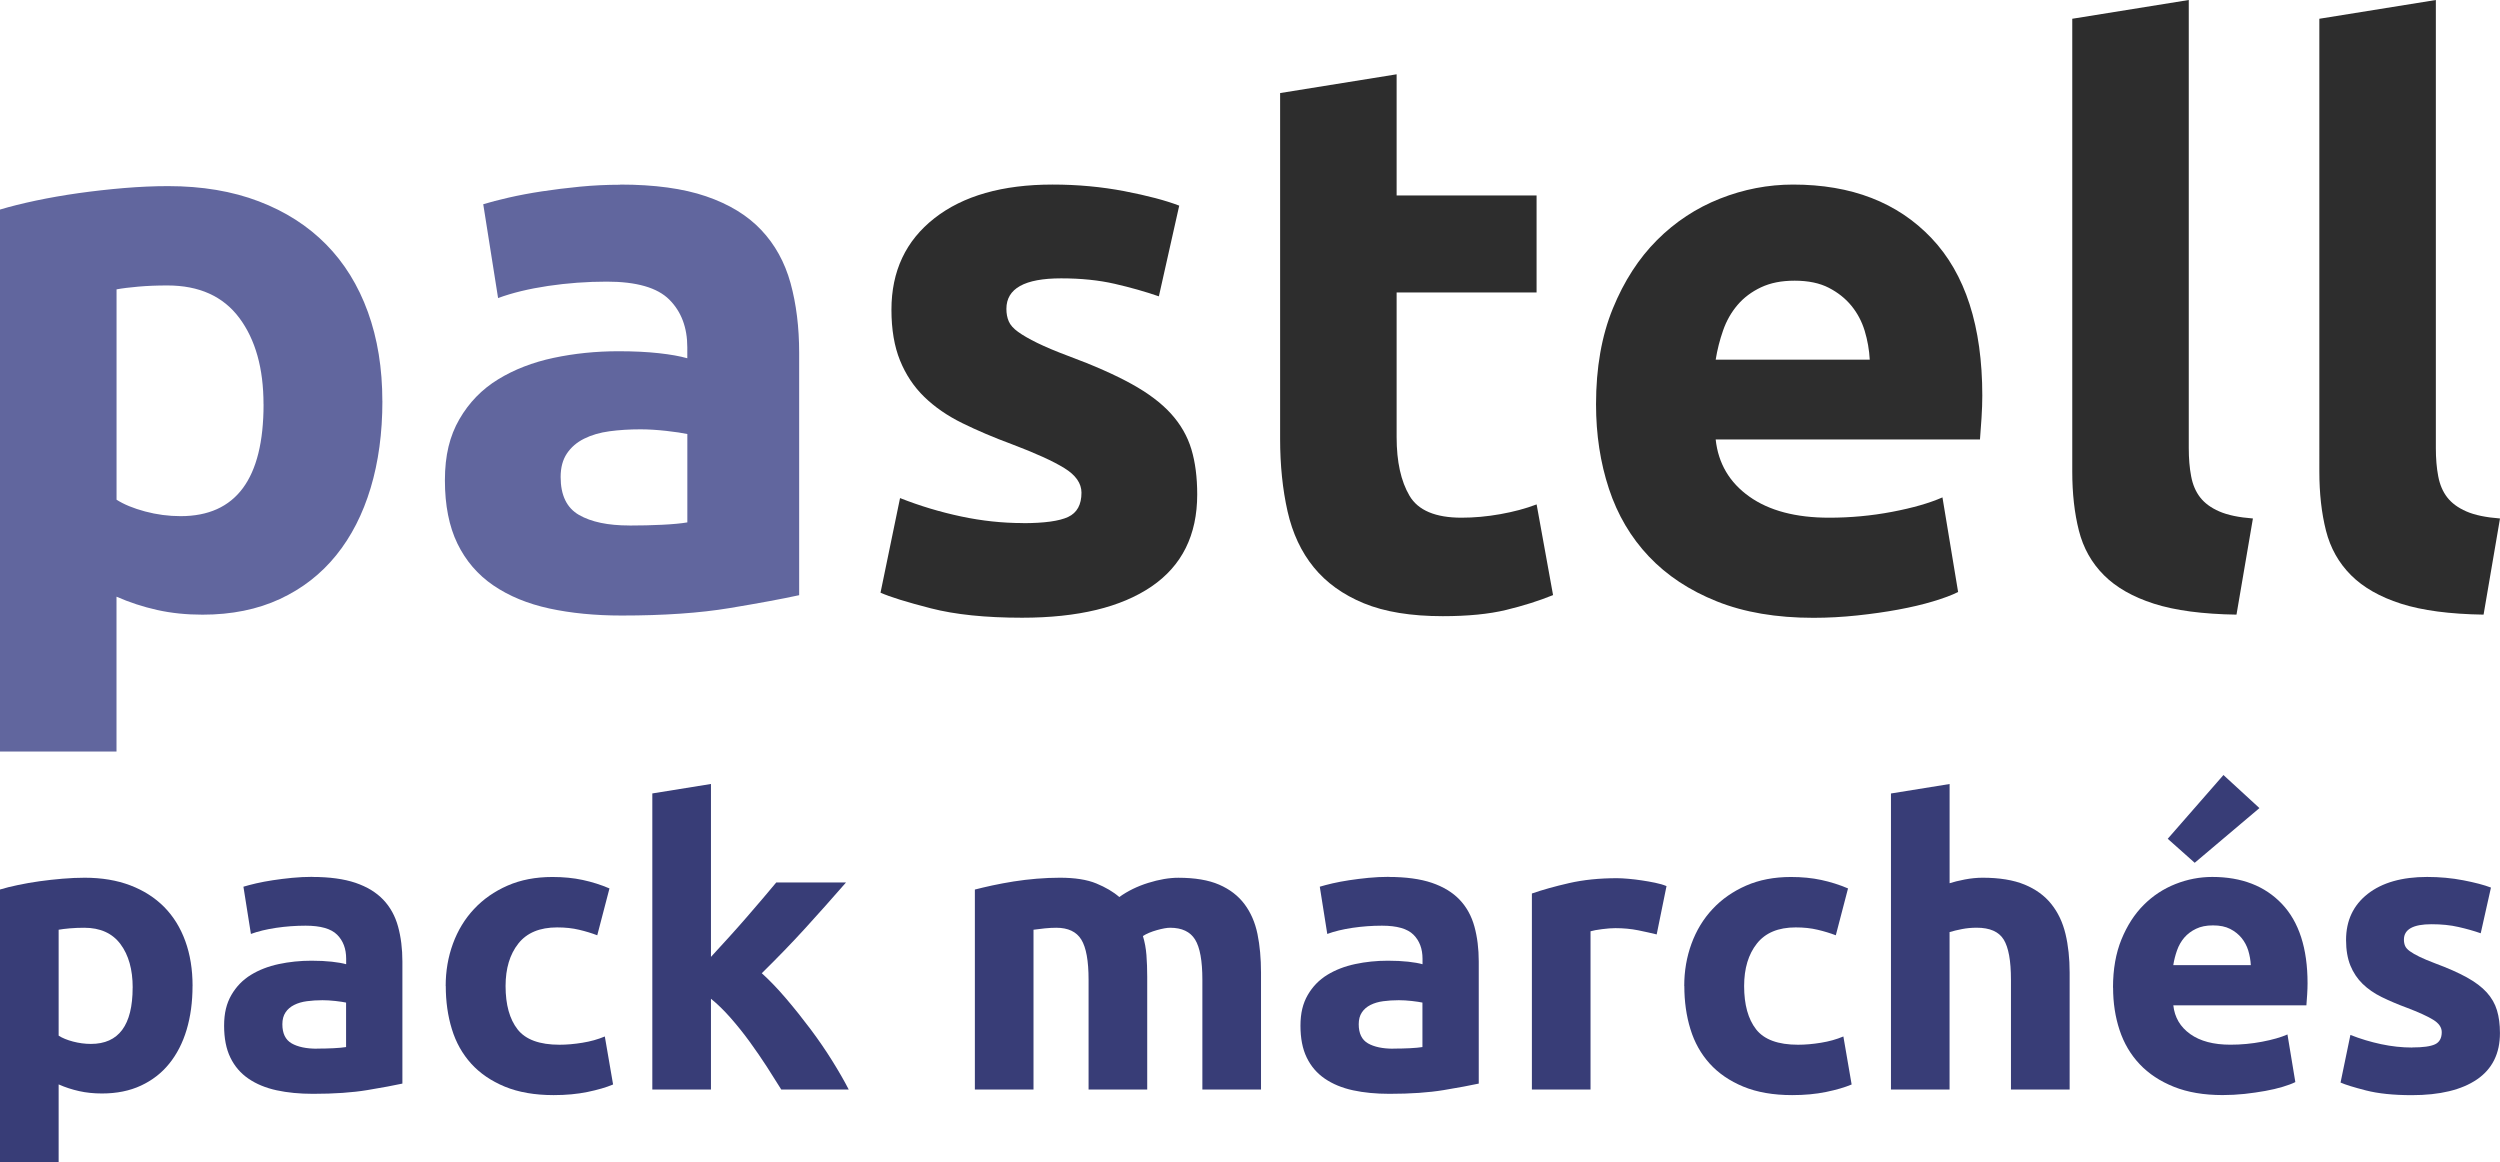
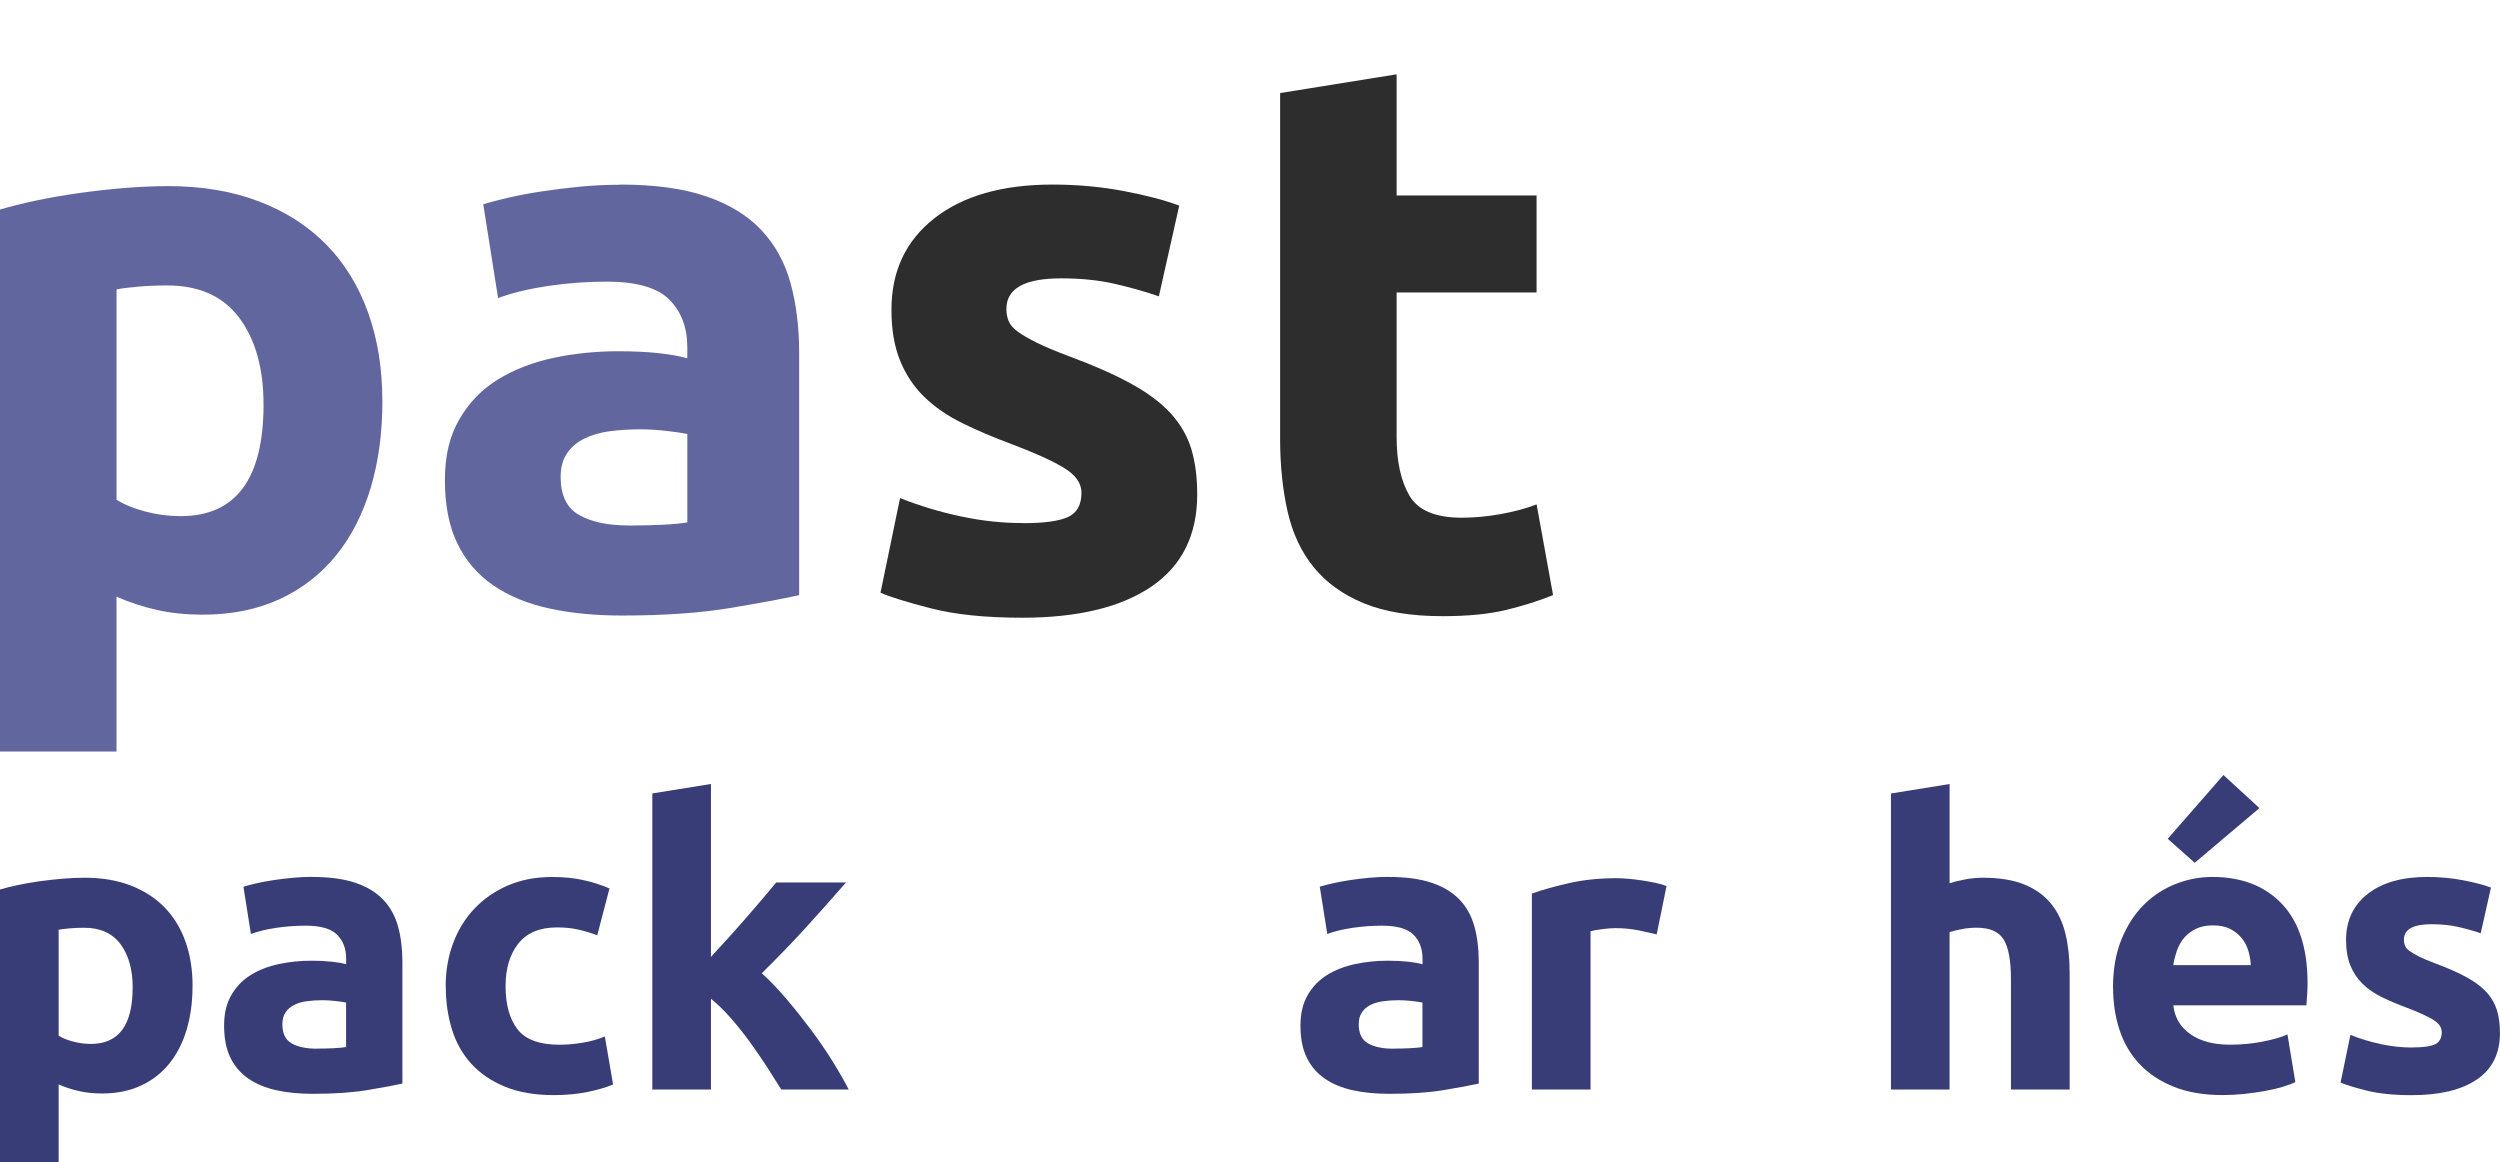
<svg xmlns="http://www.w3.org/2000/svg" id="Calque_2" viewBox="0 0 581.08 270.18">
  <defs>
    <style>.cls-1{fill:#61669e;}.cls-2{fill:#383d77;}.cls-3{fill:#2d2d2d;}</style>
  </defs>
  <g id="pastell_pack_marchés">
    <g>
      <g>
        <path class="cls-1" d="M88.88,93.24c0,7.39-.91,14.12-2.73,20.18-1.82,6.06-4.48,11.27-8,15.63-3.52,4.36-7.88,7.76-13.09,10.18-5.21,2.42-11.21,3.64-17.99,3.64-3.76,0-7.27-.36-10.54-1.09-3.27-.73-6.42-1.76-9.45-3.09v35.99H0V48.71c2.42-.73,5.21-1.42,8.36-2.09,3.15-.66,6.45-1.24,9.91-1.73,3.45-.48,6.97-.88,10.54-1.18,3.57-.3,7-.45,10.27-.45,7.88,0,14.9,1.18,21.08,3.54,6.18,2.36,11.39,5.7,15.63,10,4.24,4.3,7.48,9.54,9.72,15.72,2.24,6.18,3.36,13.09,3.36,20.72Zm-27.63,.73c0-8.36-1.88-15.05-5.63-20.08-3.76-5.03-9.33-7.54-16.72-7.54-2.43,0-4.67,.09-6.72,.27-2.06,.18-3.76,.39-5.09,.64v48.89c1.7,1.09,3.91,2,6.63,2.73,2.73,.73,5.48,1.09,8.27,1.09,12.84,0,19.27-8.66,19.27-25.99Z" />
        <path class="cls-1" d="M144.13,42.9c8,0,14.66,.91,19.99,2.73,5.33,1.82,9.6,4.42,12.81,7.82,3.21,3.39,5.48,7.51,6.82,12.36,1.33,4.85,2,10.24,2,16.18v56.35c-3.88,.85-9.27,1.85-16.18,3-6.91,1.15-15.27,1.73-25.08,1.73-6.18,0-11.79-.55-16.81-1.64-5.03-1.09-9.36-2.88-13-5.36-3.64-2.48-6.42-5.73-8.36-9.72-1.94-4-2.91-8.91-2.91-14.72s1.12-10.3,3.36-14.18c2.24-3.88,5.24-6.97,9-9.27,3.75-2.3,8.06-3.97,12.9-5,4.85-1.03,9.87-1.54,15.09-1.54,3.51,0,6.63,.15,9.36,.45,2.73,.3,4.94,.7,6.63,1.18v-2.54c0-4.6-1.39-8.3-4.18-11.09-2.79-2.79-7.63-4.18-14.54-4.18-4.61,0-9.15,.34-13.63,1-4.48,.67-8.36,1.61-11.63,2.82l-3.45-21.81c1.57-.48,3.54-1,5.91-1.54s4.94-1.03,7.72-1.45c2.79-.42,5.73-.79,8.82-1.09,3.09-.3,6.21-.45,9.36-.45Zm2.18,79.25c2.66,0,5.21-.06,7.63-.18,2.42-.12,4.36-.3,5.82-.55v-20.54c-1.09-.24-2.73-.48-4.91-.73-2.18-.24-4.18-.36-6-.36-2.54,0-4.94,.15-7.18,.45-2.24,.3-4.21,.88-5.91,1.73-1.7,.85-3.03,2-4,3.45-.97,1.45-1.45,3.27-1.45,5.45,0,4.24,1.42,7.18,4.27,8.82,2.85,1.64,6.75,2.45,11.72,2.45Z" />
        <path class="cls-3" d="M237.74,121.6c4.97,0,8.48-.48,10.54-1.45,2.06-.97,3.09-2.85,3.09-5.63,0-2.18-1.33-4.09-4-5.73-2.67-1.64-6.73-3.48-12.18-5.54-4.24-1.57-8.09-3.21-11.54-4.91-3.45-1.7-6.39-3.73-8.82-6.09-2.43-2.36-4.3-5.18-5.63-8.45-1.33-3.27-2-7.21-2-11.81,0-8.97,3.33-16.05,10-21.27,6.66-5.21,15.81-7.82,27.45-7.82,5.82,0,11.39,.52,16.72,1.54,5.33,1.03,9.57,2.15,12.72,3.36l-4.73,21.08c-3.15-1.09-6.57-2.06-10.27-2.91-3.7-.85-7.85-1.27-12.45-1.27-8.48,0-12.72,2.36-12.72,7.09,0,1.09,.18,2.06,.55,2.91,.36,.85,1.09,1.67,2.18,2.45,1.09,.79,2.57,1.64,4.45,2.56,1.88,.92,4.27,1.93,7.18,3.02,5.94,2.2,10.84,4.37,14.72,6.51,3.88,2.14,6.94,4.45,9.18,6.92,2.24,2.48,3.82,5.23,4.73,8.25,.91,3.02,1.36,6.53,1.36,10.52,0,9.43-3.54,16.57-10.63,21.4-7.09,4.83-17.12,7.25-30.08,7.25-8.48,0-15.54-.73-21.18-2.18s-9.54-2.66-11.72-3.64l4.54-21.99c4.6,1.82,9.33,3.24,14.18,4.27,4.85,1.03,9.63,1.54,14.36,1.54Z" />
        <path class="cls-3" d="M297.54,21.63l27.08-4.36v28.17h32.53v22.54h-32.53v33.63c0,5.7,1,10.24,3,13.63,2,3.39,6.03,5.09,12.09,5.09,2.91,0,5.91-.27,9-.82,3.09-.55,5.91-1.3,8.45-2.27l3.82,21.08c-3.27,1.33-6.91,2.48-10.91,3.45-4,.97-8.91,1.45-14.72,1.45-7.39,0-13.51-1-18.36-3-4.85-2-8.72-4.79-11.63-8.36-2.91-3.57-4.94-7.91-6.09-13-1.15-5.09-1.73-10.72-1.73-16.9V21.63Z" />
-         <path class="cls-3" d="M370.97,93.97c0-8.48,1.3-15.9,3.91-22.27,2.6-6.36,6.03-11.66,10.27-15.9s9.12-7.45,14.63-9.63c5.51-2.18,11.18-3.27,16.99-3.27,13.57,0,24.29,4.15,32.17,12.45,7.88,8.3,11.81,20.51,11.81,36.62,0,1.58-.06,3.3-.18,5.18-.12,1.88-.24,3.54-.36,5h-61.43c.6,5.57,3.21,10,7.82,13.27,4.6,3.27,10.78,4.91,18.54,4.91,4.97,0,9.84-.45,14.63-1.36,4.79-.91,8.69-2.03,11.72-3.36l3.64,21.99c-1.45,.73-3.39,1.45-5.82,2.18-2.43,.73-5.12,1.36-8.09,1.91-2.97,.55-6.15,1-9.54,1.36-3.39,.36-6.79,.55-10.18,.55-8.61,0-16.09-1.27-22.45-3.82-6.36-2.54-11.63-6.03-15.81-10.45-4.18-4.42-7.27-9.66-9.27-15.72-2-6.06-3-12.6-3-19.63Zm63.62-10.36c-.12-2.3-.52-4.54-1.18-6.73-.67-2.18-1.7-4.12-3.09-5.82-1.39-1.7-3.15-3.09-5.27-4.18-2.12-1.09-4.76-1.64-7.91-1.64s-5.63,.52-7.82,1.54c-2.18,1.03-4,2.39-5.45,4.09-1.45,1.7-2.58,3.67-3.36,5.91-.79,2.24-1.36,4.52-1.73,6.82h35.81Z" />
-         <path class="cls-3" d="M519.83,142.86c-7.88-.12-14.27-.97-19.18-2.54-4.91-1.57-8.79-3.79-11.63-6.63-2.85-2.85-4.79-6.3-5.82-10.36-1.03-4.06-1.54-8.63-1.54-13.72V4.36l27.08-4.36V104.15c0,2.43,.18,4.61,.55,6.54,.36,1.94,1.06,3.58,2.09,4.91,1.03,1.33,2.51,2.43,4.45,3.27,1.94,.85,4.54,1.39,7.82,1.64l-3.82,22.36Z" />
-         <path class="cls-3" d="M577.26,142.86c-7.88-.12-14.27-.97-19.18-2.54-4.91-1.57-8.79-3.79-11.63-6.63-2.85-2.85-4.79-6.3-5.82-10.36-1.03-4.06-1.54-8.63-1.54-13.72V4.36l27.08-4.36V104.15c0,2.43,.18,4.61,.55,6.54,.36,1.94,1.06,3.58,2.09,4.91,1.03,1.33,2.51,2.43,4.45,3.27,1.94,.85,4.54,1.39,7.82,1.64l-3.82,22.36Z" />
      </g>
      <g>
        <path class="cls-2" d="M44.75,229.18c0,3.72-.46,7.11-1.37,10.16-.91,3.05-2.26,5.67-4.03,7.87-1.77,2.2-3.97,3.9-6.59,5.12-2.62,1.22-5.64,1.83-9.06,1.83-1.89,0-3.66-.18-5.31-.55-1.65-.37-3.23-.88-4.76-1.56v18.12H0v-63.42c1.22-.37,2.62-.72,4.21-1.05,1.59-.33,3.25-.63,4.99-.87,1.74-.24,3.51-.44,5.31-.59,1.8-.15,3.52-.23,5.17-.23,3.96,0,7.5,.59,10.62,1.78,3.11,1.19,5.73,2.87,7.87,5.03,2.13,2.17,3.77,4.8,4.9,7.92,1.13,3.11,1.69,6.59,1.69,10.43Zm-13.91,.37c0-4.21-.95-7.58-2.84-10.11-1.89-2.53-4.7-3.8-8.42-3.8-1.22,0-2.35,.05-3.39,.14-1.04,.09-1.89,.2-2.56,.32v24.62c.85,.55,1.97,1.01,3.34,1.37s2.76,.55,4.16,.55c6.47,0,9.7-4.36,9.7-13.09Z" />
        <path class="cls-2" d="M72.57,203.83c4.03,0,7.38,.46,10.07,1.37,2.68,.92,4.83,2.23,6.45,3.93,1.62,1.71,2.76,3.78,3.43,6.22,.67,2.44,1.01,5.16,1.01,8.14v28.37c-1.95,.43-4.67,.93-8.14,1.51-3.48,.58-7.69,.87-12.63,.87-3.11,0-5.93-.27-8.46-.82-2.53-.55-4.71-1.45-6.54-2.7-1.83-1.25-3.23-2.88-4.21-4.9-.98-2.01-1.46-4.48-1.46-7.41s.56-5.18,1.69-7.14c1.13-1.95,2.64-3.51,4.53-4.67,1.89-1.16,4.06-2,6.5-2.52,2.44-.52,4.97-.78,7.6-.78,1.77,0,3.34,.08,4.71,.23,1.37,.15,2.49,.35,3.34,.59v-1.28c0-2.32-.7-4.18-2.1-5.58-1.4-1.4-3.84-2.1-7.32-2.1-2.32,0-4.61,.17-6.86,.5-2.26,.34-4.21,.81-5.86,1.42l-1.74-10.98c.79-.24,1.78-.5,2.97-.78,1.19-.27,2.49-.52,3.89-.73,1.4-.21,2.88-.4,4.44-.55,1.56-.15,3.13-.23,4.71-.23Zm1.1,39.9c1.34,0,2.62-.03,3.84-.09,1.22-.06,2.2-.15,2.93-.27v-10.34c-.55-.12-1.37-.24-2.47-.37-1.1-.12-2.1-.18-3.02-.18-1.28,0-2.49,.08-3.61,.23-1.13,.15-2.12,.44-2.97,.87-.86,.43-1.53,1.01-2.01,1.74-.49,.73-.73,1.65-.73,2.75,0,2.14,.72,3.61,2.15,4.44,1.43,.82,3.4,1.24,5.9,1.24Z" />
        <path class="cls-2" d="M103.59,229.18c0-3.48,.56-6.76,1.69-9.84,1.13-3.08,2.76-5.77,4.9-8.05,2.13-2.29,4.73-4.1,7.78-5.44,3.05-1.34,6.53-2.01,10.43-2.01,2.56,0,4.91,.23,7.05,.69,2.13,.46,4.21,1.11,6.22,1.97l-2.84,10.89c-1.28-.49-2.69-.92-4.21-1.28-1.53-.37-3.23-.55-5.12-.55-4.03,0-7.03,1.25-9.01,3.75-1.98,2.5-2.97,5.8-2.97,9.88,0,4.33,.93,7.69,2.79,10.07,1.86,2.38,5.11,3.57,9.75,3.57,1.65,0,3.42-.15,5.31-.46,1.89-.3,3.63-.79,5.22-1.46l1.92,11.16c-1.59,.67-3.57,1.25-5.95,1.74-2.38,.49-5,.73-7.87,.73-4.39,0-8.18-.66-11.35-1.97-3.17-1.31-5.78-3.1-7.82-5.35-2.04-2.26-3.54-4.93-4.48-8.01-.95-3.08-1.42-6.42-1.42-10.02Z" />
        <path class="cls-2" d="M165.26,222.4c1.34-1.46,2.73-2.97,4.16-4.55,1.43-1.58,2.82-3.14,4.16-4.69,1.34-1.55,2.61-3.02,3.79-4.41,1.19-1.39,2.21-2.61,3.06-3.64h16.21c-3.23,3.71-6.39,7.26-9.47,10.64-3.08,3.38-6.45,6.86-10.11,10.46,1.83,1.65,3.72,3.62,5.67,5.91,1.95,2.29,3.84,4.66,5.67,7.1,1.83,2.45,3.51,4.89,5.03,7.33,1.52,2.44,2.81,4.68,3.84,6.69h-15.68c-.98-1.59-2.09-3.35-3.33-5.27-1.25-1.93-2.57-3.85-3.97-5.78-1.4-1.93-2.88-3.78-4.43-5.55-1.55-1.77-3.09-3.27-4.61-4.5v21.1h-13.63v-68.82l13.63-2.2v40.16Z" />
-         <path class="cls-2" d="M253.02,227.72c0-4.39-.56-7.5-1.69-9.33-1.13-1.83-3.07-2.75-5.81-2.75-.86,0-1.74,.05-2.65,.14-.92,.09-1.8,.2-2.65,.32v37.15h-13.63v-46.49c1.16-.3,2.52-.62,4.07-.96,1.56-.33,3.2-.64,4.94-.92,1.74-.27,3.52-.49,5.35-.64,1.83-.15,3.63-.23,5.4-.23,3.48,0,6.3,.44,8.46,1.33,2.16,.89,3.95,1.94,5.35,3.16,1.95-1.4,4.19-2.5,6.73-3.29,2.53-.79,4.86-1.19,7-1.19,3.84,0,7,.53,9.47,1.6,2.47,1.07,4.44,2.58,5.9,4.53,1.46,1.95,2.47,4.27,3.02,6.95,.55,2.69,.82,5.67,.82,8.97v27.18h-13.63v-25.53c0-4.39-.56-7.5-1.69-9.33-1.13-1.83-3.07-2.75-5.81-2.75-.73,0-1.75,.18-3.07,.55-1.31,.37-2.39,.82-3.25,1.37,.43,1.4,.7,2.88,.82,4.44,.12,1.56,.18,3.22,.18,4.99v26.26h-13.63v-25.53Z" />
        <path class="cls-2" d="M322.75,203.83c4.03,0,7.38,.46,10.07,1.37,2.68,.92,4.83,2.23,6.45,3.93,1.62,1.71,2.76,3.78,3.43,6.22,.67,2.44,1.01,5.16,1.01,8.14v28.37c-1.95,.43-4.67,.93-8.14,1.51-3.48,.58-7.69,.87-12.63,.87-3.11,0-5.93-.27-8.46-.82-2.53-.55-4.71-1.45-6.54-2.7-1.83-1.25-3.23-2.88-4.21-4.9-.98-2.01-1.46-4.48-1.46-7.41s.56-5.18,1.69-7.14c1.13-1.95,2.64-3.51,4.53-4.67,1.89-1.16,4.06-2,6.5-2.52,2.44-.52,4.97-.78,7.6-.78,1.77,0,3.34,.08,4.71,.23,1.37,.15,2.49,.35,3.34,.59v-1.28c0-2.32-.7-4.18-2.1-5.58-1.4-1.4-3.84-2.1-7.32-2.1-2.32,0-4.61,.17-6.86,.5-2.26,.34-4.21,.81-5.86,1.42l-1.74-10.98c.79-.24,1.78-.5,2.97-.78,1.19-.27,2.49-.52,3.89-.73,1.4-.21,2.88-.4,4.44-.55,1.56-.15,3.13-.23,4.71-.23Zm1.1,39.9c1.34,0,2.62-.03,3.84-.09,1.22-.06,2.2-.15,2.93-.27v-10.34c-.55-.12-1.37-.24-2.47-.37-1.1-.12-2.1-.18-3.02-.18-1.28,0-2.49,.08-3.61,.23-1.13,.15-2.12,.44-2.97,.87-.86,.43-1.53,1.01-2.01,1.74-.49,.73-.73,1.65-.73,2.75,0,2.14,.72,3.61,2.15,4.44,1.43,.82,3.4,1.24,5.9,1.24Z" />
        <path class="cls-2" d="M385.07,217.19c-1.22-.3-2.65-.62-4.3-.96-1.65-.33-3.42-.5-5.31-.5-.86,0-1.88,.08-3.07,.23-1.19,.15-2.09,.32-2.7,.5v36.79h-13.63v-45.57c2.44-.85,5.32-1.66,8.65-2.42,3.32-.76,7.03-1.14,11.12-1.14,.73,0,1.62,.05,2.65,.14,1.04,.09,2.07,.21,3.11,.37,1.04,.15,2.07,.34,3.11,.55,1.04,.21,1.92,.47,2.65,.78l-2.29,11.26Z" />
-         <path class="cls-2" d="M391.47,229.18c0-3.48,.56-6.76,1.69-9.84,1.13-3.08,2.76-5.77,4.9-8.05,2.13-2.29,4.73-4.1,7.78-5.44,3.05-1.34,6.53-2.01,10.43-2.01,2.56,0,4.91,.23,7.05,.69,2.13,.46,4.21,1.11,6.22,1.97l-2.84,10.89c-1.28-.49-2.69-.92-4.21-1.28-1.53-.37-3.23-.55-5.12-.55-4.03,0-7.03,1.25-9.01,3.75-1.98,2.5-2.97,5.8-2.97,9.88,0,4.33,.93,7.69,2.79,10.07,1.86,2.38,5.11,3.57,9.75,3.57,1.65,0,3.42-.15,5.31-.46,1.89-.3,3.63-.79,5.22-1.46l1.92,11.16c-1.59,.67-3.57,1.25-5.95,1.74-2.38,.49-5,.73-7.87,.73-4.39,0-8.18-.66-11.35-1.97-3.17-1.31-5.78-3.1-7.82-5.35-2.04-2.26-3.54-4.93-4.48-8.01-.95-3.08-1.42-6.42-1.42-10.02Z" />
        <path class="cls-2" d="M439.52,253.25v-68.82l13.63-2.2v23.06c.92-.3,2.09-.59,3.52-.87,1.43-.27,2.82-.41,4.16-.41,3.9,0,7.15,.53,9.75,1.6,2.59,1.07,4.67,2.58,6.22,4.53,1.56,1.95,2.65,4.27,3.29,6.95,.64,2.69,.96,5.67,.96,8.97v27.18h-13.64v-25.53c0-4.39-.56-7.5-1.69-9.33-1.13-1.83-3.22-2.75-6.27-2.75-1.22,0-2.36,.11-3.43,.32-1.07,.21-2.03,.44-2.88,.69v36.6h-13.63Z" />
        <path class="cls-2" d="M491.13,229.55c0-4.27,.66-8.01,1.97-11.21,1.31-3.2,3.03-5.87,5.17-8.01,2.13-2.13,4.59-3.75,7.37-4.85,2.78-1.1,5.63-1.65,8.56-1.65,6.83,0,12.23,2.09,16.2,6.27,3.96,4.18,5.95,10.33,5.95,18.44,0,.79-.03,1.66-.09,2.61-.06,.95-.12,1.78-.18,2.52h-30.93c.3,2.81,1.62,5.03,3.93,6.68,2.32,1.65,5.43,2.47,9.33,2.47,2.5,0,4.96-.23,7.37-.69,2.41-.46,4.38-1.02,5.9-1.69l1.83,11.07c-.73,.37-1.71,.73-2.93,1.1-1.22,.37-2.58,.69-4.07,.96-1.5,.27-3.1,.5-4.8,.69-1.71,.18-3.42,.27-5.12,.27-4.33,0-8.1-.64-11.3-1.92-3.2-1.28-5.86-3.03-7.96-5.26-2.1-2.23-3.66-4.86-4.67-7.92-1.01-3.05-1.51-6.34-1.51-9.88Zm34.04-41.73l-15.05,12.72-6.27-5.58,12.95-14.82,8.37,7.69Zm-2.01,36.51c-.06-1.16-.26-2.29-.59-3.39-.34-1.1-.86-2.07-1.56-2.93-.7-.85-1.59-1.56-2.65-2.1-1.07-.55-2.39-.82-3.98-.82s-2.84,.26-3.93,.78c-1.1,.52-2.01,1.21-2.75,2.06-.73,.86-1.3,1.85-1.69,2.97-.4,1.13-.69,2.27-.87,3.43h18.03Z" />
        <path class="cls-2" d="M560.67,243.46c2.5,0,4.27-.24,5.31-.73,1.04-.49,1.56-1.43,1.56-2.84,0-1.1-.67-2.06-2.01-2.88-1.34-.82-3.39-1.75-6.13-2.79-2.14-.79-4.07-1.62-5.81-2.47-1.74-.85-3.22-1.88-4.44-3.07-1.22-1.19-2.17-2.61-2.84-4.25-.67-1.65-1.01-3.63-1.01-5.95,0-4.51,1.68-8.08,5.03-10.71,3.35-2.62,7.96-3.94,13.82-3.94,2.93,0,5.73,.26,8.42,.78,2.68,.52,4.82,1.08,6.41,1.69l-2.38,10.62c-1.59-.55-3.31-1.04-5.17-1.46-1.86-.43-3.95-.64-6.27-.64-4.27,0-6.41,1.19-6.41,3.57,0,.55,.09,1.04,.27,1.46,.18,.43,.55,.84,1.1,1.24,.55,.4,1.3,.83,2.24,1.29,.95,.46,2.15,.97,3.61,1.52,2.99,1.11,5.46,2.2,7.41,3.28,1.95,1.08,3.49,2.24,4.62,3.49,1.13,1.25,1.92,2.63,2.38,4.16s.69,3.29,.69,5.29c0,4.75-1.78,8.34-5.35,10.78-3.57,2.43-8.62,3.65-15.14,3.65-4.27,0-7.82-.37-10.66-1.1-2.84-.73-4.8-1.34-5.9-1.83l2.29-11.07c2.32,.92,4.7,1.63,7.14,2.15,2.44,.52,4.85,.78,7.23,.78Z" />
      </g>
    </g>
  </g>
</svg>